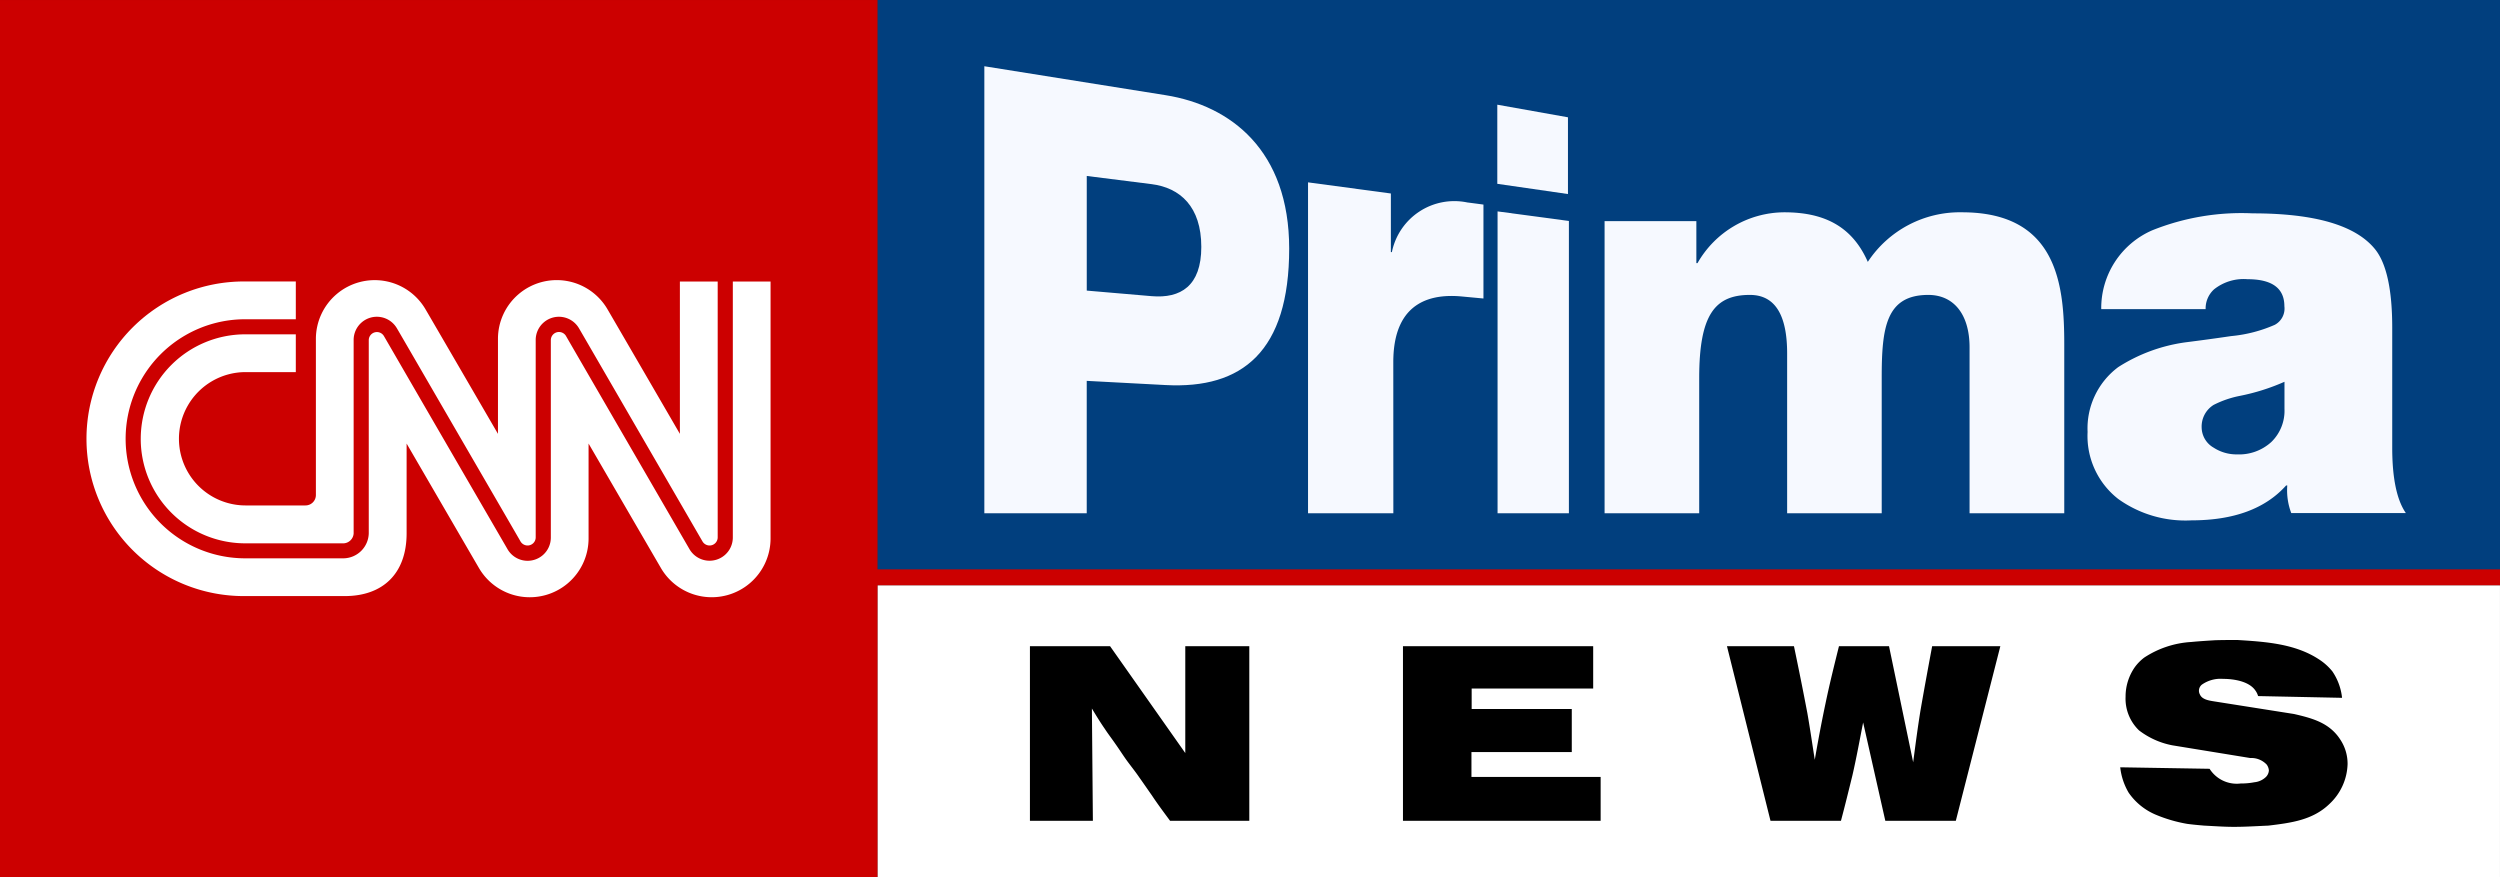
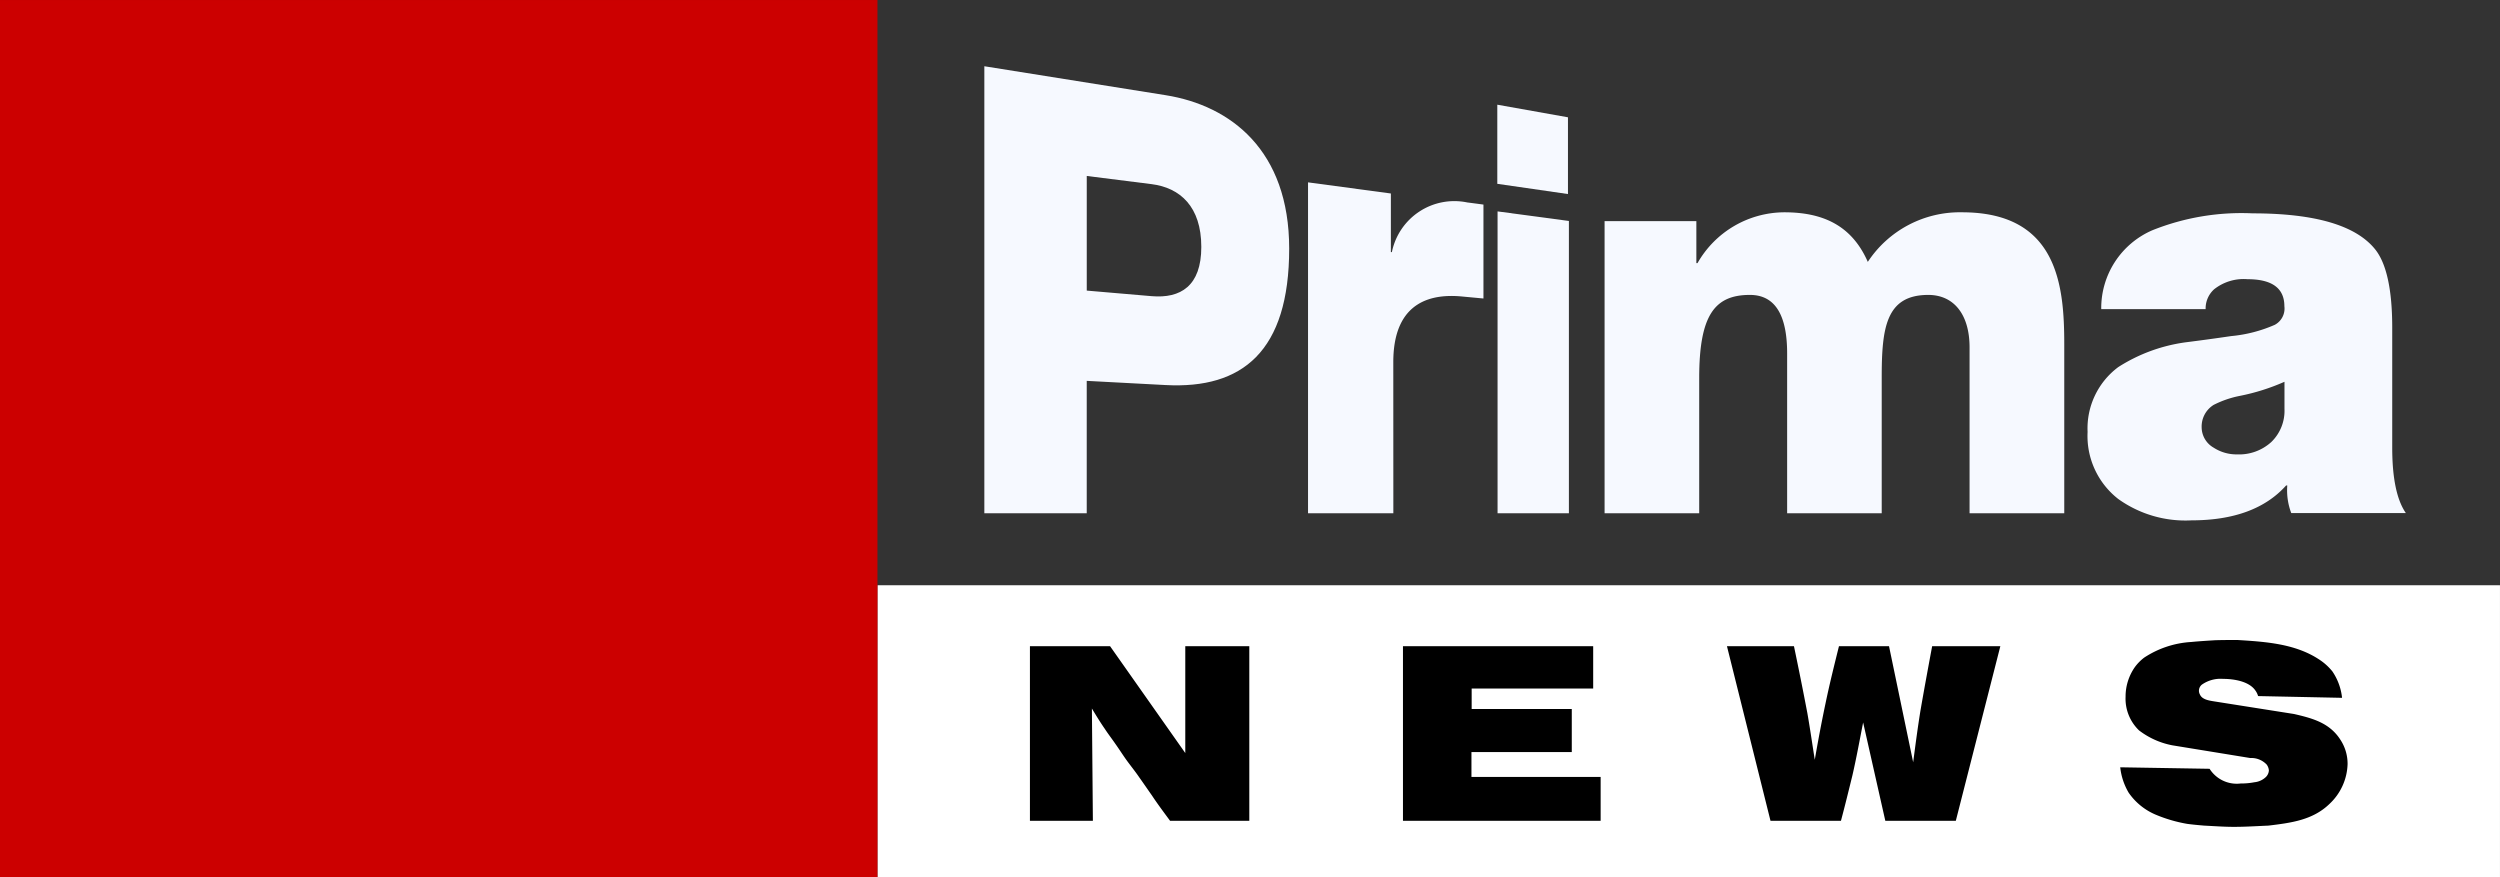
<svg xmlns="http://www.w3.org/2000/svg" id="cnn" width="189.005" height="66.338" viewBox="0 0 189.005 66.338">
  <rect x="0" y="0" width="189.005" height="66.338" fill="#333333" stroke="none" />
  <defs>
    <linearGradient id="linear-gradient" x1="-3.033" y1="-3.565" x2="-3.031" y2="-3.565" gradientUnits="objectBoundingBox">
      <stop offset="0" stop-color="#002f68" />
      <stop offset="0.4" stop-color="#1281ec" />
      <stop offset="1" stop-color="#013f7e" />
    </linearGradient>
    <linearGradient id="linear-gradient-2" x1="-3.033" y1="-5.942" x2="-3.031" y2="-5.942" gradientUnits="objectBoundingBox">
      <stop offset="0" stop-color="#d9d9d9" />
      <stop offset="1" stop-color="#fff" />
    </linearGradient>
  </defs>
  <g id="Group_462" data-name="Group 462" transform="translate(0 0)">
    <g id="Group_449" data-name="Group 449" transform="translate(66.336 0)">
-       <path id="Path_1674" data-name="Path 1674" d="M1577.063,706.118V662.289h122.669v43.829Z" transform="translate(-1577.063 -662.289)" fill-rule="evenodd" fill="url(#linear-gradient)" />
-     </g>
+       </g>
    <g id="Group_450" data-name="Group 450" transform="translate(66.335 44.246)">
      <rect id="Rectangle_347" data-name="Rectangle 347" width="122.668" height="22.091" fill="url(#linear-gradient-2)" />
    </g>
    <g id="Group_451" data-name="Group 451" transform="translate(77.864 48.385)">
      <path id="Path_1675" data-name="Path 1675" d="M1782.188,572.389a1.6,1.6,0,0,1,1.239.49.844.844,0,0,1,.171.452.764.764,0,0,1-.222.489,1.453,1.453,0,0,1-.872.4,5.259,5.259,0,0,1-1.036.094,2.43,2.43,0,0,1-2.353-1.111l-6.755-.113a4.774,4.774,0,0,0,.637,1.92,4.7,4.7,0,0,0,2.034,1.657,10.886,10.886,0,0,0,2.391.7c.415.056.846.094,1.281.132.753.038,1.506.094,2.259.094.866,0,1.731-.057,2.6-.094,1.712-.207,3.35-.414,4.615-1.638a4.287,4.287,0,0,0,1.371-3.012A3.3,3.3,0,0,0,1789,571c-.821-1.28-2.121-1.619-3.5-1.939l-6.079-.96c-.341-.056-.869-.132-1.033-.508a.59.59,0,0,1,.145-.753,2.456,2.456,0,0,1,1.619-.433c.058,0,1.812-.038,2.43.885a1.31,1.31,0,0,1,.2.414l6.349.132a4.359,4.359,0,0,0-.734-2,4.28,4.28,0,0,0-1.036-.923c-1.789-1.167-4.013-1.318-6.137-1.449-.582,0-1.146,0-1.709.019-.608.038-1.207.075-1.792.132a7.228,7.228,0,0,0-3.559,1.186,3.476,3.476,0,0,0-.7.715,3.867,3.867,0,0,0-.7,2.24,3.322,3.322,0,0,0,1.017,2.542,5.994,5.994,0,0,0,2.526,1.13Zm-49.674-8.452v3.2h-9.187v1.544h7.569v3.257h-7.585v1.882h9.767v3.313h-14.945v-13.2Zm15.18,0c.35,1.675.692,3.37,1.01,5.045.209,1.186.377,2.372.563,3.539.248-1.431.512-2.842.811-4.255.3-1.45.663-2.9,1.017-4.33h3.785l1.825,8.773c.17-1.3.341-2.6.547-3.878.283-1.638.583-3.257.888-4.895h5.155l-3.366,13.2H1754.6l-1.677-7.436c-.264,1.337-.505,2.673-.808,3.991-.283,1.148-.563,2.3-.869,3.445h-5.326l-3.292-13.2Zm-46.018,8.076v-8.076h4.84v13.2h-5.989c-.47-.64-.94-1.261-1.374-1.92-.319-.452-.64-.923-.962-1.374-.319-.471-.676-.9-1.014-1.374-.264-.376-.528-.79-.811-1.186-.245-.358-.525-.715-.769-1.092-.341-.489-.663-1.017-.981-1.544l.074,8.49h-4.759v-13.2h6.06Z" transform="translate(-1689.93 -563.466)" />
    </g>
    <g id="Group_452" data-name="Group 452" transform="translate(74.418 5.008)">
      <path id="Path_1676" data-name="Path 1676" d="M1587.216,1416.162h-7.741v-33.794l13.71,2.189c4.919.787,9.337,4.169,9.337,11.6,0,7.782-3.554,10.623-9.337,10.314l-5.969-.317Zm8.662-20.135c0-3.044-1.6-4.474-3.76-4.746l-4.9-.618v8.667l4.9.42C1594.316,1399.937,1595.878,1398.981,1595.878,1396.027Z" transform="translate(-1579.475 -1382.368)" fill="#f6f9ff" fill-rule="evenodd" />
    </g>
    <g id="Group_453" data-name="Group 453" transform="translate(98.89 13.786)">
      <path id="Path_1677" data-name="Path 1677" d="M1689.654,1444.592h-6.45v-25.016l6.263.842v4.427l.076.008a4.816,4.816,0,0,1,5.7-3.757c.455.056,1.223.161,1.223.161v7.1l-1.616-.151c-2.085-.2-5.2.193-5.2,4.963Z" transform="translate(-1683.204 -1419.576)" fill="#f6f9ff" fill-rule="evenodd" />
    </g>
    <g id="Group_454" data-name="Group 454" transform="translate(113.199 7.915)">
      <path id="Path_1678" data-name="Path 1678" d="M1749.271,1425.576h-5.393v-22.82l5.393.723Zm-.071-24.132-5.342-.773v-5.982l5.342.953Z" transform="translate(-1743.858 -1394.689)" fill="#f6f9ff" fill-rule="evenodd" />
    </g>
    <g id="Group_455" data-name="Group 455" transform="translate(121.31 16.046)">
      <path id="Path_1679" data-name="Path 1679" d="M1783.045,1451.911h-7.153v-22.083h6.938V1433h.088a7.587,7.587,0,0,1,6.554-3.841c2.862,0,5.088.943,6.32,3.749a8.331,8.331,0,0,1,7.122-3.749c7.261,0,7.73,5.583,7.73,9.995v12.761h-7.159v-12.54c0-2.495-1.189-3.97-3.122-3.97-3.207,0-3.52,2.5-3.52,6.246v10.264h-7.15v-12.088c0-2.722-.8-4.422-2.817-4.422-2.687,0-3.831,1.563-3.831,6.293Z" transform="translate(-1775.892 -1429.155)" fill="#f6f9ff" fill-rule="evenodd" />
    </g>
    <g id="Group_456" data-name="Group 456" transform="translate(157.829 16.13)">
      <path id="Path_1680" data-name="Path 1680" d="M1990.252,1474.491h-7.892a6.411,6.411,0,0,1,3.862-5.96,18.126,18.126,0,0,1,7.587-1.279q7.076,0,9.263,2.725,1.287,1.617,1.287,5.92v9.073q0,3.446,1.029,4.939h-8.663a4.848,4.848,0,0,1-.3-2.086h-.087q-2.357,2.637-7.161,2.639a8.71,8.71,0,0,1-5.532-1.617,6.035,6.035,0,0,1-2.317-5.069,5.779,5.779,0,0,1,2.317-4.9,12.591,12.591,0,0,1,5.1-1.875q1.718-.216,3.43-.469a10.626,10.626,0,0,0,3.3-.851,1.392,1.392,0,0,0,.731-1.406q0-2.044-2.789-2.045a3.592,3.592,0,0,0-2.528.767A1.947,1.947,0,0,0,1990.252,1474.491Zm5.961,5.494a16.032,16.032,0,0,1-3.369,1.065,7.583,7.583,0,0,0-1.986.683,1.924,1.924,0,0,0-.907,1.7,1.786,1.786,0,0,0,.907,1.533,3.164,3.164,0,0,0,1.769.509,3.616,3.616,0,0,0,2.592-.937,3.29,3.29,0,0,0,.994-2.512Z" transform="translate(-1981.331 -1467.252)" fill="#f6f9ff" fill-rule="evenodd" />
    </g>
    <g id="Group_457" data-name="Group 457" transform="translate(63.858 43.045)">
-       <rect id="Rectangle_348" data-name="Rectangle 348" width="125.147" height="1.201" fill="#c00" />
-     </g>
+       </g>
    <g id="Group_461" data-name="Group 461" transform="translate(0 0.001)">
      <g id="Group_458" data-name="Group 458" transform="translate(0 0)">
        <rect id="Rectangle_349" data-name="Rectangle 349" width="66.338" height="66.337" fill="#c00" />
      </g>
      <g id="Group_459" data-name="Group 459" transform="translate(10.64 21.179)">
-         <path id="Path_1681" data-name="Path 1681" d="M1340.971,685.249a7.9,7.9,0,0,0,7.894,7.9h7.455a.8.8,0,0,0,.747-.747V677.78a1.754,1.754,0,0,1,3.263-.9c.043.064,2.294,3.953,4.683,8.071,2.283,3.933,4.643,8,4.677,8.067a.624.624,0,0,0,.529.295.615.615,0,0,0,.612-.614V677.78a1.756,1.756,0,0,1,3.266-.9c.04.064,2.294,3.953,4.678,8.071,2.282,3.933,4.634,8,4.674,8.067a.623.623,0,0,0,.526.295.615.615,0,0,0,.615-.614V673.356h-2.858v11.516s-5.319-9.16-5.494-9.454a4.443,4.443,0,0,0-8.26,2.281v7.173s-5.324-9.16-5.5-9.454a4.447,4.447,0,0,0-8.265,2.281v11.785a.787.787,0,0,1-.793.8H1348.9a5.04,5.04,0,0,1,0-10.08h3.795v-2.856h-3.829a7.9,7.9,0,0,0-7.894,7.9" transform="translate(-1340.971 -673.252)" fill="#fff" />
-       </g>
+         </g>
      <g id="Group_460" data-name="Group 460" transform="translate(6.644 21.283)">
-         <path id="Path_1682" data-name="Path 1682" d="M1372.791,656.662v19.346a1.757,1.757,0,0,1-3.269.9c-.037-.064-2.289-3.953-4.677-8.071-2.277-3.931-4.637-8-4.672-8.066a.616.616,0,0,0-1.141.32v14.922a1.755,1.755,0,0,1-3.266.9c-.034-.063-2.294-3.953-4.683-8.071-2.283-3.933-4.634-8-4.675-8.066a.616.616,0,0,0-1.141.32V675.7a1.937,1.937,0,0,1-1.889,1.888h-7.455a9.037,9.037,0,0,1,0-18.074h3.829v-2.856h-3.824a11.893,11.893,0,1,0,0,23.785h7.524c2.849,0,4.677-1.669,4.677-4.748v-6.783s5.359,9.224,5.494,9.452a4.445,4.445,0,0,0,8.262-2.281v-7.172s5.321,9.158,5.494,9.452a4.447,4.447,0,0,0,8.265-2.281V656.662Z" transform="translate(-1324.032 -656.662)" fill="#fff" />
-       </g>
+         </g>
    </g>
  </g>
</svg>